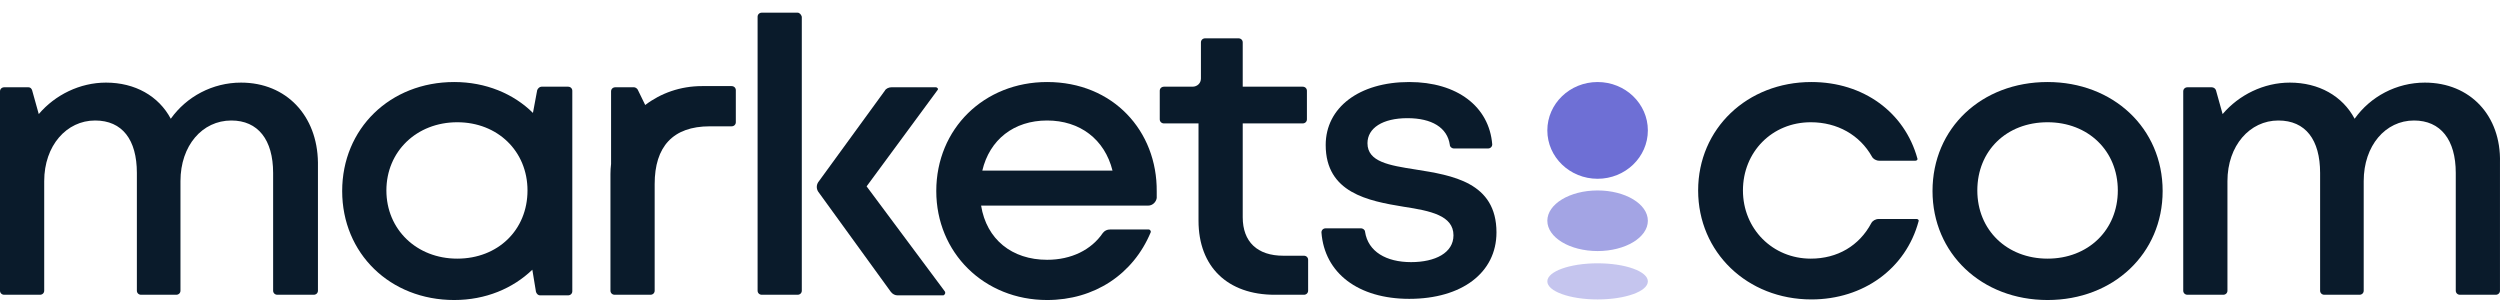
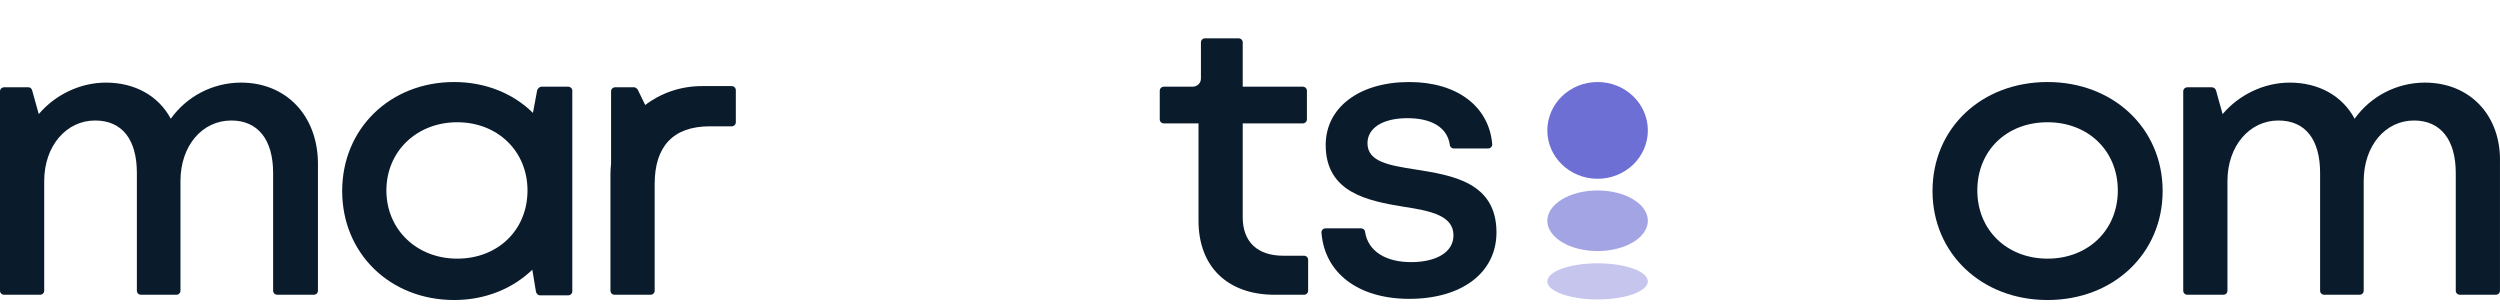
<svg xmlns="http://www.w3.org/2000/svg" width="180" height="22" viewBox="0 0 180 22" fill="none">
  <path d="M17.354 5.948C15.305 5.948 13.43 6.955 12.296 8.55C11.424 6.913 9.724 5.948 7.631 5.948C5.756 5.948 3.968 6.829 2.791 8.214L2.311 6.494C2.267 6.368 2.18 6.284 2.049 6.284H0.305C0.131 6.284 0 6.41 0 6.578V20.93C0 21.097 0.131 21.223 0.305 21.223H2.878C3.052 21.223 3.183 21.097 3.183 20.93V13.04C3.183 10.48 4.796 8.676 6.846 8.676C8.808 8.676 9.855 10.061 9.855 12.453V20.93C9.855 21.097 9.985 21.223 10.16 21.223H12.689C12.863 21.223 12.994 21.097 12.994 20.93V13.04C12.994 10.48 14.564 8.676 16.657 8.676C18.575 8.676 19.665 10.061 19.665 12.453V20.93C19.665 21.097 19.796 21.223 19.971 21.223H22.587C22.761 21.223 22.892 21.097 22.892 20.93V11.697C22.849 8.34 20.625 5.948 17.354 5.948Z" fill="#0A1B2B" />
  <path d="M38.677 6.494L38.372 8.13C36.977 6.746 34.971 5.906 32.703 5.906C28.081 5.906 24.637 9.263 24.637 13.754C24.637 18.244 28.081 21.601 32.703 21.601C34.971 21.601 36.933 20.762 38.328 19.419L38.59 21.013C38.634 21.139 38.721 21.265 38.895 21.265H40.901C41.075 21.265 41.206 21.139 41.206 20.971V6.536C41.206 6.368 41.075 6.242 40.901 6.242H38.983C38.852 6.242 38.721 6.368 38.677 6.494ZM32.922 18.622C30 18.622 27.82 16.523 27.82 13.712C27.82 10.9 30 8.802 32.922 8.802C35.843 8.802 37.98 10.9 37.98 13.712C37.98 16.565 35.843 18.622 32.922 18.622Z" fill="#0A1B2B" />
  <path d="M52.979 8.801V6.493C52.979 6.325 52.848 6.199 52.674 6.199H50.537C48.99 6.199 47.574 6.709 46.456 7.56L45.915 6.452C45.872 6.368 45.741 6.284 45.654 6.284H44.302C44.127 6.284 43.997 6.41 43.997 6.578V11.803C43.968 12.043 43.953 12.288 43.953 12.536V20.929C43.953 21.097 44.084 21.223 44.258 21.223H46.831C47.005 21.223 47.136 21.097 47.136 20.929V13.249C47.136 10.563 48.444 9.095 51.104 9.095H52.674C52.848 9.095 52.979 8.969 52.979 8.801Z" fill="#0A1B2B" />
-   <path d="M68.02 20.971L62.396 13.418L67.497 6.493C67.585 6.409 67.497 6.284 67.367 6.284H64.183C64.009 6.284 63.791 6.367 63.704 6.535L58.907 13.124C58.776 13.334 58.776 13.585 58.907 13.795L64.14 21.013C64.271 21.181 64.445 21.265 64.619 21.265H67.933C68.02 21.223 68.108 21.097 68.02 20.971ZM57.425 0.912H54.852C54.678 0.912 54.547 1.038 54.547 1.206V20.929C54.547 21.097 54.678 21.223 54.852 21.223H57.425C57.599 21.223 57.73 21.097 57.73 20.929V1.206C57.686 1.038 57.556 0.912 57.425 0.912Z" fill="#0A1B2B" />
-   <path d="M75.392 5.906C70.857 5.906 67.412 9.263 67.412 13.754C67.412 18.202 70.857 21.601 75.392 21.601C78.793 21.601 81.583 19.755 82.848 16.733C82.891 16.649 82.804 16.523 82.717 16.523H79.927C79.709 16.523 79.534 16.607 79.403 16.775C78.575 17.992 77.136 18.705 75.392 18.705C72.863 18.705 71.031 17.237 70.639 14.803H82.674C82.979 14.803 83.24 14.551 83.284 14.257C83.284 14.089 83.284 13.963 83.284 13.796C83.328 9.431 80.144 5.906 75.392 5.906ZM70.726 12.285C71.249 10.061 72.993 8.676 75.392 8.676C77.746 8.676 79.534 10.019 80.101 12.285H70.726Z" fill="#0A1B2B" />
  <path d="M101.903 12.201C100.028 11.907 98.458 11.655 98.458 10.312C98.458 9.221 99.549 8.508 101.336 8.508C103.08 8.508 104.214 9.179 104.389 10.438C104.389 10.564 104.519 10.69 104.694 10.69H107.136C107.31 10.69 107.441 10.564 107.441 10.396C107.223 7.669 104.912 5.906 101.467 5.906C97.848 5.906 95.45 7.753 95.45 10.438C95.45 13.88 98.502 14.467 101.075 14.887C102.993 15.18 104.65 15.516 104.65 16.943C104.65 18.202 103.342 18.873 101.598 18.873C99.81 18.873 98.502 18.118 98.284 16.691C98.284 16.565 98.153 16.439 97.979 16.439H95.45C95.275 16.439 95.144 16.565 95.144 16.733C95.363 19.671 97.804 21.517 101.467 21.517C105.261 21.517 107.746 19.629 107.746 16.733C107.746 13.124 104.563 12.621 101.903 12.201Z" fill="#0A1B2B" />
  <path d="M94.185 18.705V20.929C94.185 21.097 94.054 21.223 93.88 21.223H91.787C88.386 21.223 86.293 19.209 86.293 15.894V8.886H83.807C83.633 8.886 83.502 8.76 83.502 8.592V6.536C83.502 6.368 83.633 6.242 83.807 6.242H85.857C86.205 6.242 86.467 5.99 86.467 5.654V3.053C86.467 2.885 86.598 2.759 86.772 2.759H89.171C89.345 2.759 89.476 2.885 89.476 3.053V6.242H93.793C93.967 6.242 94.098 6.368 94.098 6.536V8.592C94.098 8.76 93.967 8.886 93.793 8.886H89.476V15.642C89.476 17.404 90.522 18.412 92.397 18.412H93.88C94.054 18.412 94.185 18.537 94.185 18.705Z" fill="#0A1B2B" />
-   <path d="M135.26 15.768C135.042 15.768 134.824 15.894 134.736 16.062C133.864 17.698 132.295 18.622 130.376 18.622C127.629 18.622 125.492 16.481 125.492 13.712C125.492 10.942 127.585 8.802 130.376 8.802C132.295 8.802 133.908 9.725 134.78 11.278C134.867 11.446 135.085 11.571 135.303 11.571H137.919C138.007 11.571 138.094 11.488 138.05 11.404C137.135 8.088 134.17 5.906 130.42 5.906C125.798 5.906 122.266 9.263 122.266 13.712C122.266 18.16 125.798 21.559 130.42 21.559C134.17 21.559 137.222 19.335 138.137 15.936C138.181 15.852 138.094 15.768 138.007 15.768H135.26Z" fill="#0A1B2B" />
  <path d="M147.425 5.906C142.673 5.906 139.141 9.221 139.141 13.754C139.141 18.244 142.673 21.601 147.425 21.601C152.178 21.601 155.71 18.244 155.71 13.754C155.71 9.221 152.135 5.906 147.425 5.906ZM147.425 18.622C144.504 18.622 142.367 16.565 142.367 13.712C142.367 10.858 144.46 8.802 147.425 8.802C150.347 8.802 152.483 10.858 152.483 13.712C152.483 16.565 150.347 18.622 147.425 18.622Z" fill="#0A1B2B" />
  <path d="M174.591 5.948C172.542 5.948 170.667 6.955 169.533 8.55C168.661 6.913 166.961 5.948 164.868 5.948C162.993 5.948 161.205 6.829 160.028 8.214L159.548 6.494C159.504 6.368 159.374 6.284 159.243 6.284H157.499C157.324 6.284 157.193 6.41 157.193 6.578V20.93C157.193 21.097 157.324 21.223 157.499 21.223H160.071C160.246 21.223 160.376 21.097 160.376 20.93V13.04C160.376 10.48 161.99 8.676 164.039 8.676C166.001 8.676 167.048 10.061 167.048 12.453V20.93C167.048 21.097 167.179 21.223 167.353 21.223H169.882C170.057 21.223 170.187 21.097 170.187 20.93V13.04C170.187 10.48 171.757 8.676 173.806 8.676C175.725 8.676 176.815 10.061 176.815 12.453V20.93C176.815 21.097 176.946 21.223 177.12 21.223H179.693C179.867 21.223 179.998 21.097 179.998 20.93V11.697C180.085 8.34 177.862 5.948 174.591 5.948Z" fill="#0A1B2B" />
  <path d="M115.027 12.872C117.026 12.872 118.646 11.313 118.646 9.389C118.646 7.466 117.026 5.906 115.027 5.906C113.029 5.906 111.408 7.466 111.408 9.389C111.408 11.313 113.029 12.872 115.027 12.872Z" fill="#6E6FD5" />
  <path opacity="0.63" d="M115.027 18.076C117.026 18.076 118.646 17.099 118.646 15.894C118.646 14.689 117.026 13.712 115.027 13.712C113.029 13.712 111.408 14.689 111.408 15.894C111.408 17.099 113.029 18.076 115.027 18.076Z" fill="#6E6FD5" />
  <path opacity="0.4" d="M115.027 21.56C117.026 21.56 118.646 20.977 118.646 20.259C118.646 19.54 117.026 18.958 115.027 18.958C113.029 18.958 111.408 19.54 111.408 20.259C111.408 20.977 113.029 21.56 115.027 21.56Z" fill="#6E6FD5" />
</svg>